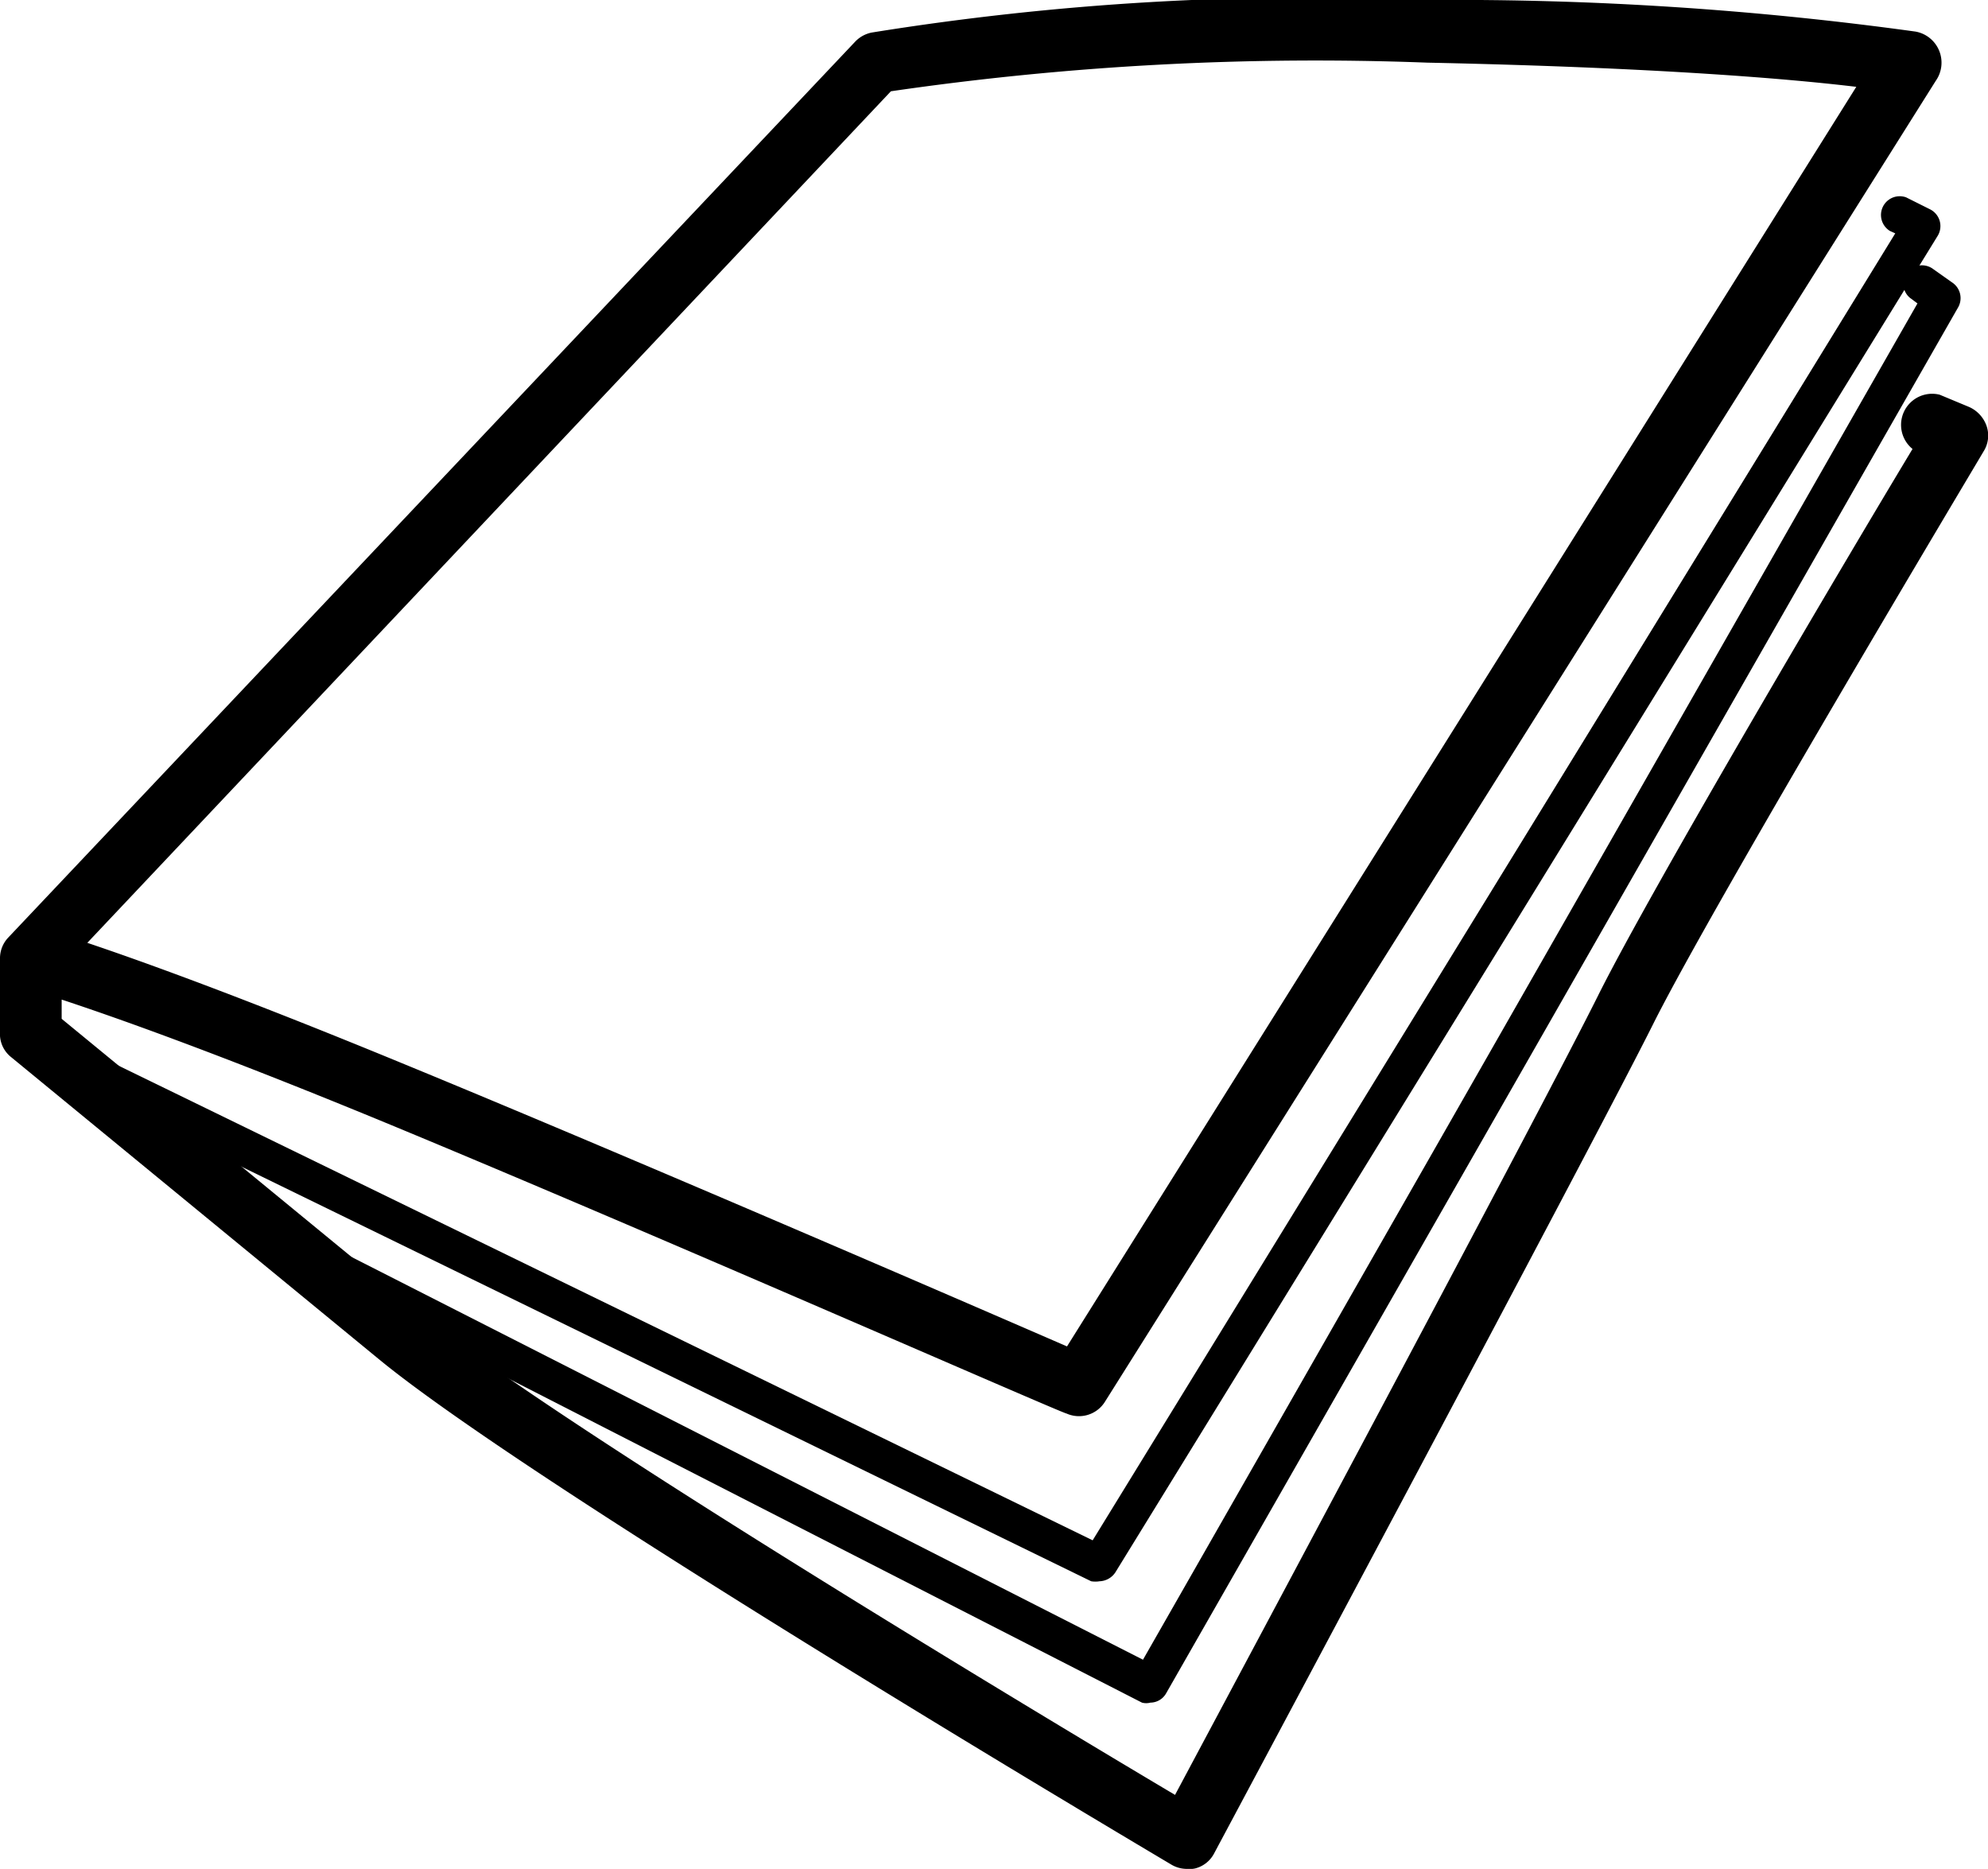
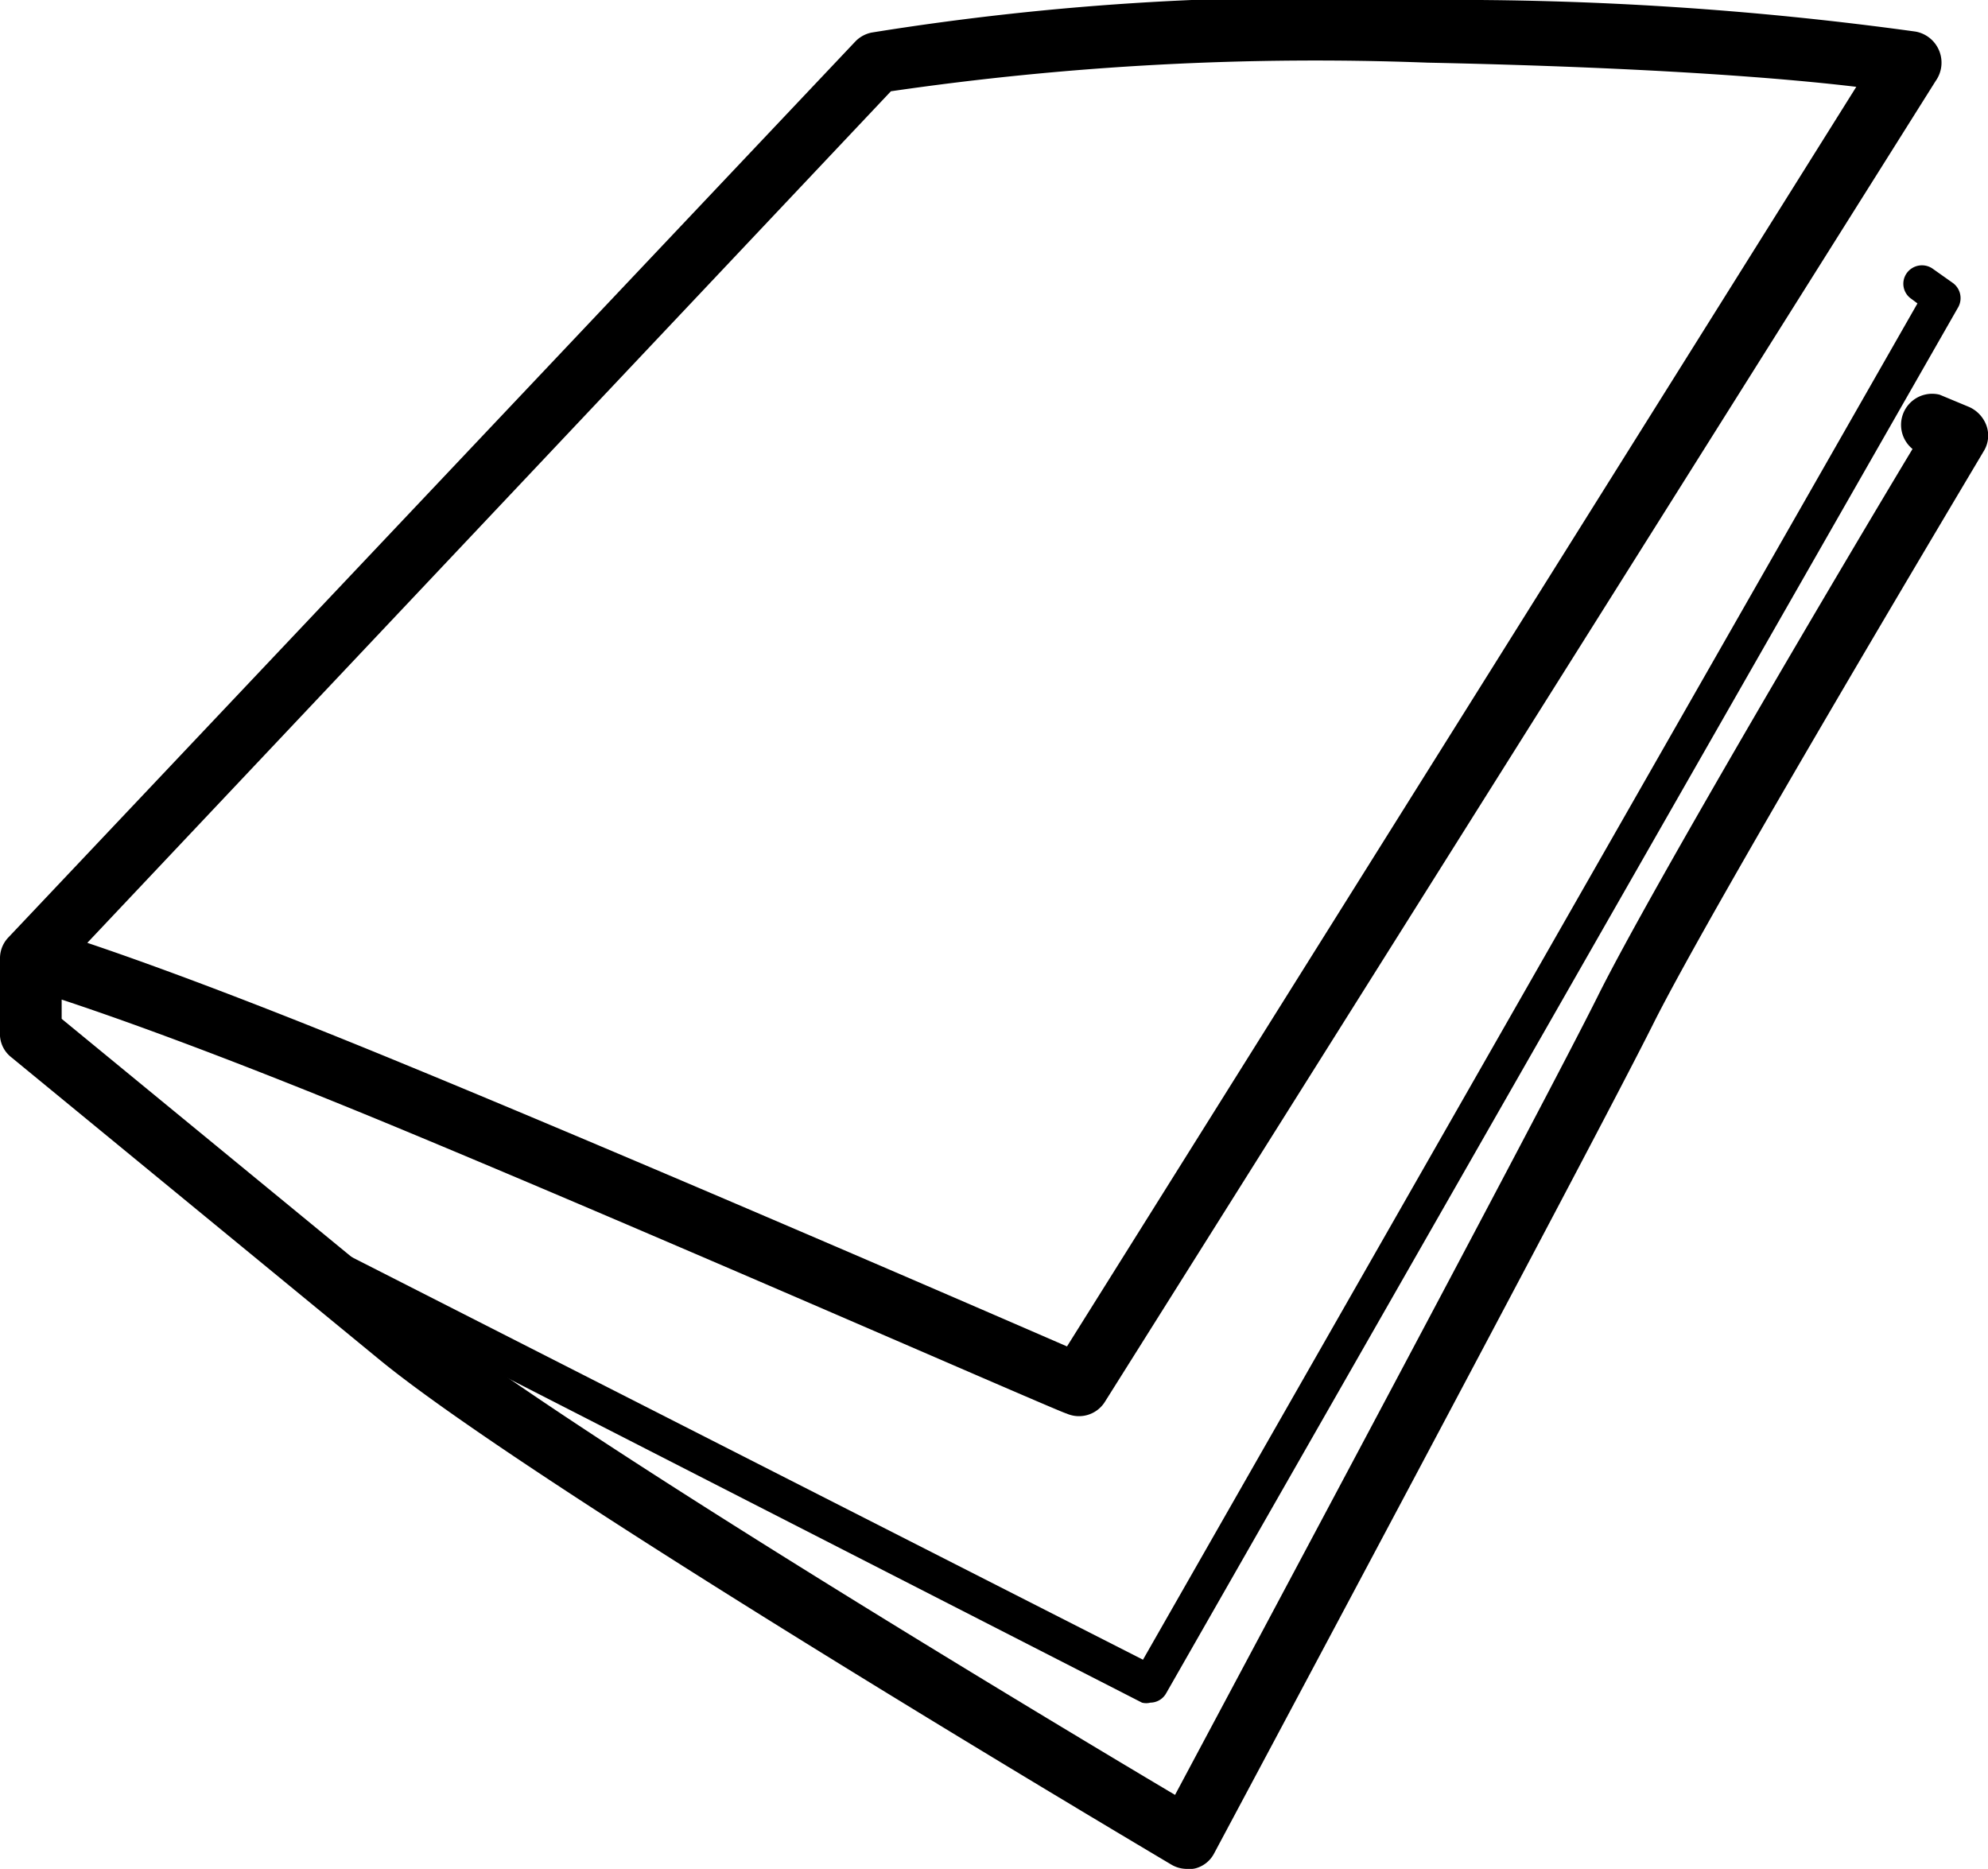
<svg xmlns="http://www.w3.org/2000/svg" viewBox="0 0 40.3 37.88">
  <g id="Layer_2" data-name="Layer 2">
    <g id="Layer_1-2" data-name="Layer 1">
      <g id="subb-vital">
        <path d="M24.06,37.88a.62.62,0,0,1-.32-.09c-.52-.31-12.93-7.66-16.07-10.25L.23,21.43A.6.6,0,0,1,0,21V19.41A.61.61,0,0,1,.17,19L17.34.84a.63.63,0,0,1,.33-.18A56.08,56.08,0,0,1,29,0a68.26,68.26,0,0,1,9.83.64.64.64,0,0,1,.41,1L22.4,28.41a.62.62,0,0,1-.78.24c-.08,0-8.68-3.78-13.94-5.95-3.4-1.4-5.43-2.11-6.43-2.44v.39l7.22,5.93c2.69,2.22,12.84,8.31,15.35,9.8,1.44-2.7,7.48-14,8.57-16.19s5.12-9,6.38-11.09A.63.63,0,0,1,39.32,8l.6.25a.66.66,0,0,1,.35.38.6.6,0,0,1-.06.52c-.05.09-5.47,9.15-6.7,11.61s-8.82,16.66-8.9,16.81a.6.6,0,0,1-.38.3A.51.51,0,0,1,24.06,37.88ZM1.77,19.11c1.07.36,3.08,1.08,6.38,2.44,4.55,1.87,11.57,4.91,13.48,5.74l16-25.53c-1.25-.15-3.91-.39-8.69-.49a59.72,59.72,0,0,0-10.88.58Z" />
-         <path d="M22.29,32.05a.53.53,0,0,1-.17,0L1.52,22a.37.37,0,0,1-.17-.5.36.36,0,0,1,.5-.17l20.3,9.89L38.42,4.73l-.11-.05A.38.38,0,0,1,38.64,4l.48.24a.38.38,0,0,1,.16.54L22.61,31.87A.4.4,0,0,1,22.29,32.05Z" />
        <path d="M23.32,34.51a.33.33,0,0,1-.17,0L5.73,25.6a.37.37,0,0,1-.17-.5.38.38,0,0,1,.51-.16l17.1,8.7L38.87,6.15l-.12-.09a.37.37,0,0,1-.1-.52.38.38,0,0,1,.52-.1l.41.29a.38.38,0,0,1,.12.49L23.64,34.32A.37.37,0,0,1,23.32,34.51Z" />
      </g>
    </g>
  </g>
</svg>